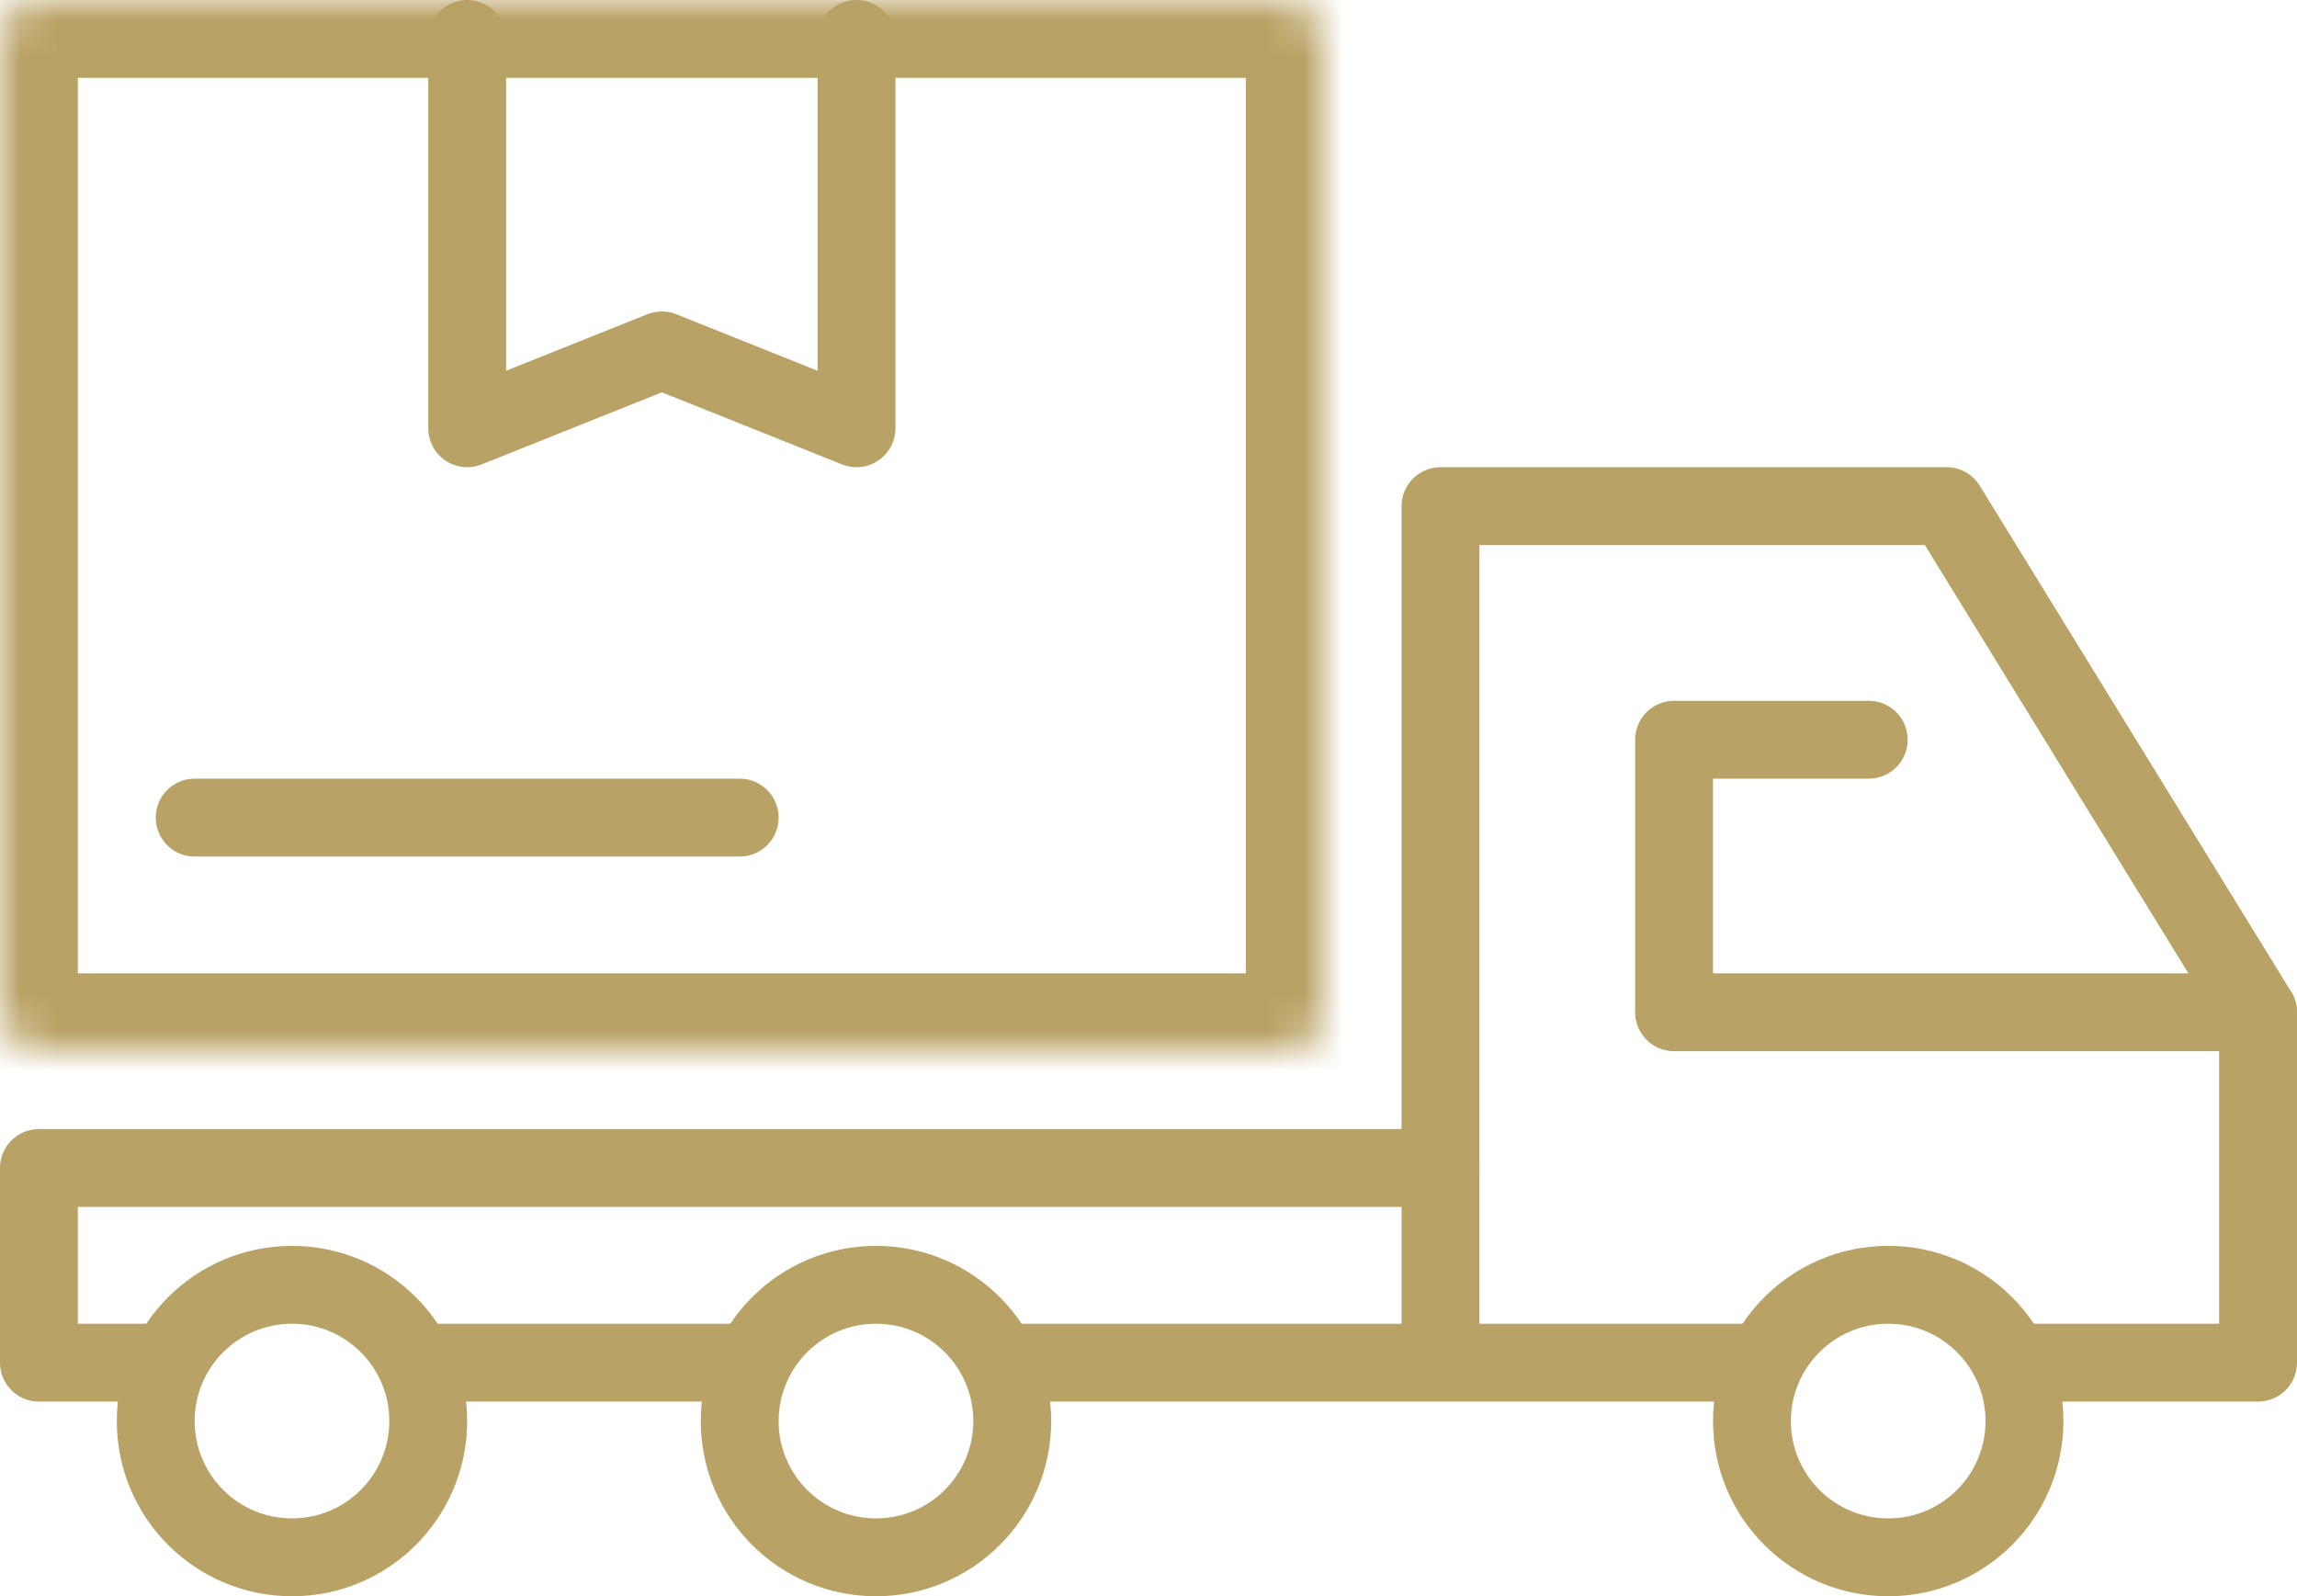
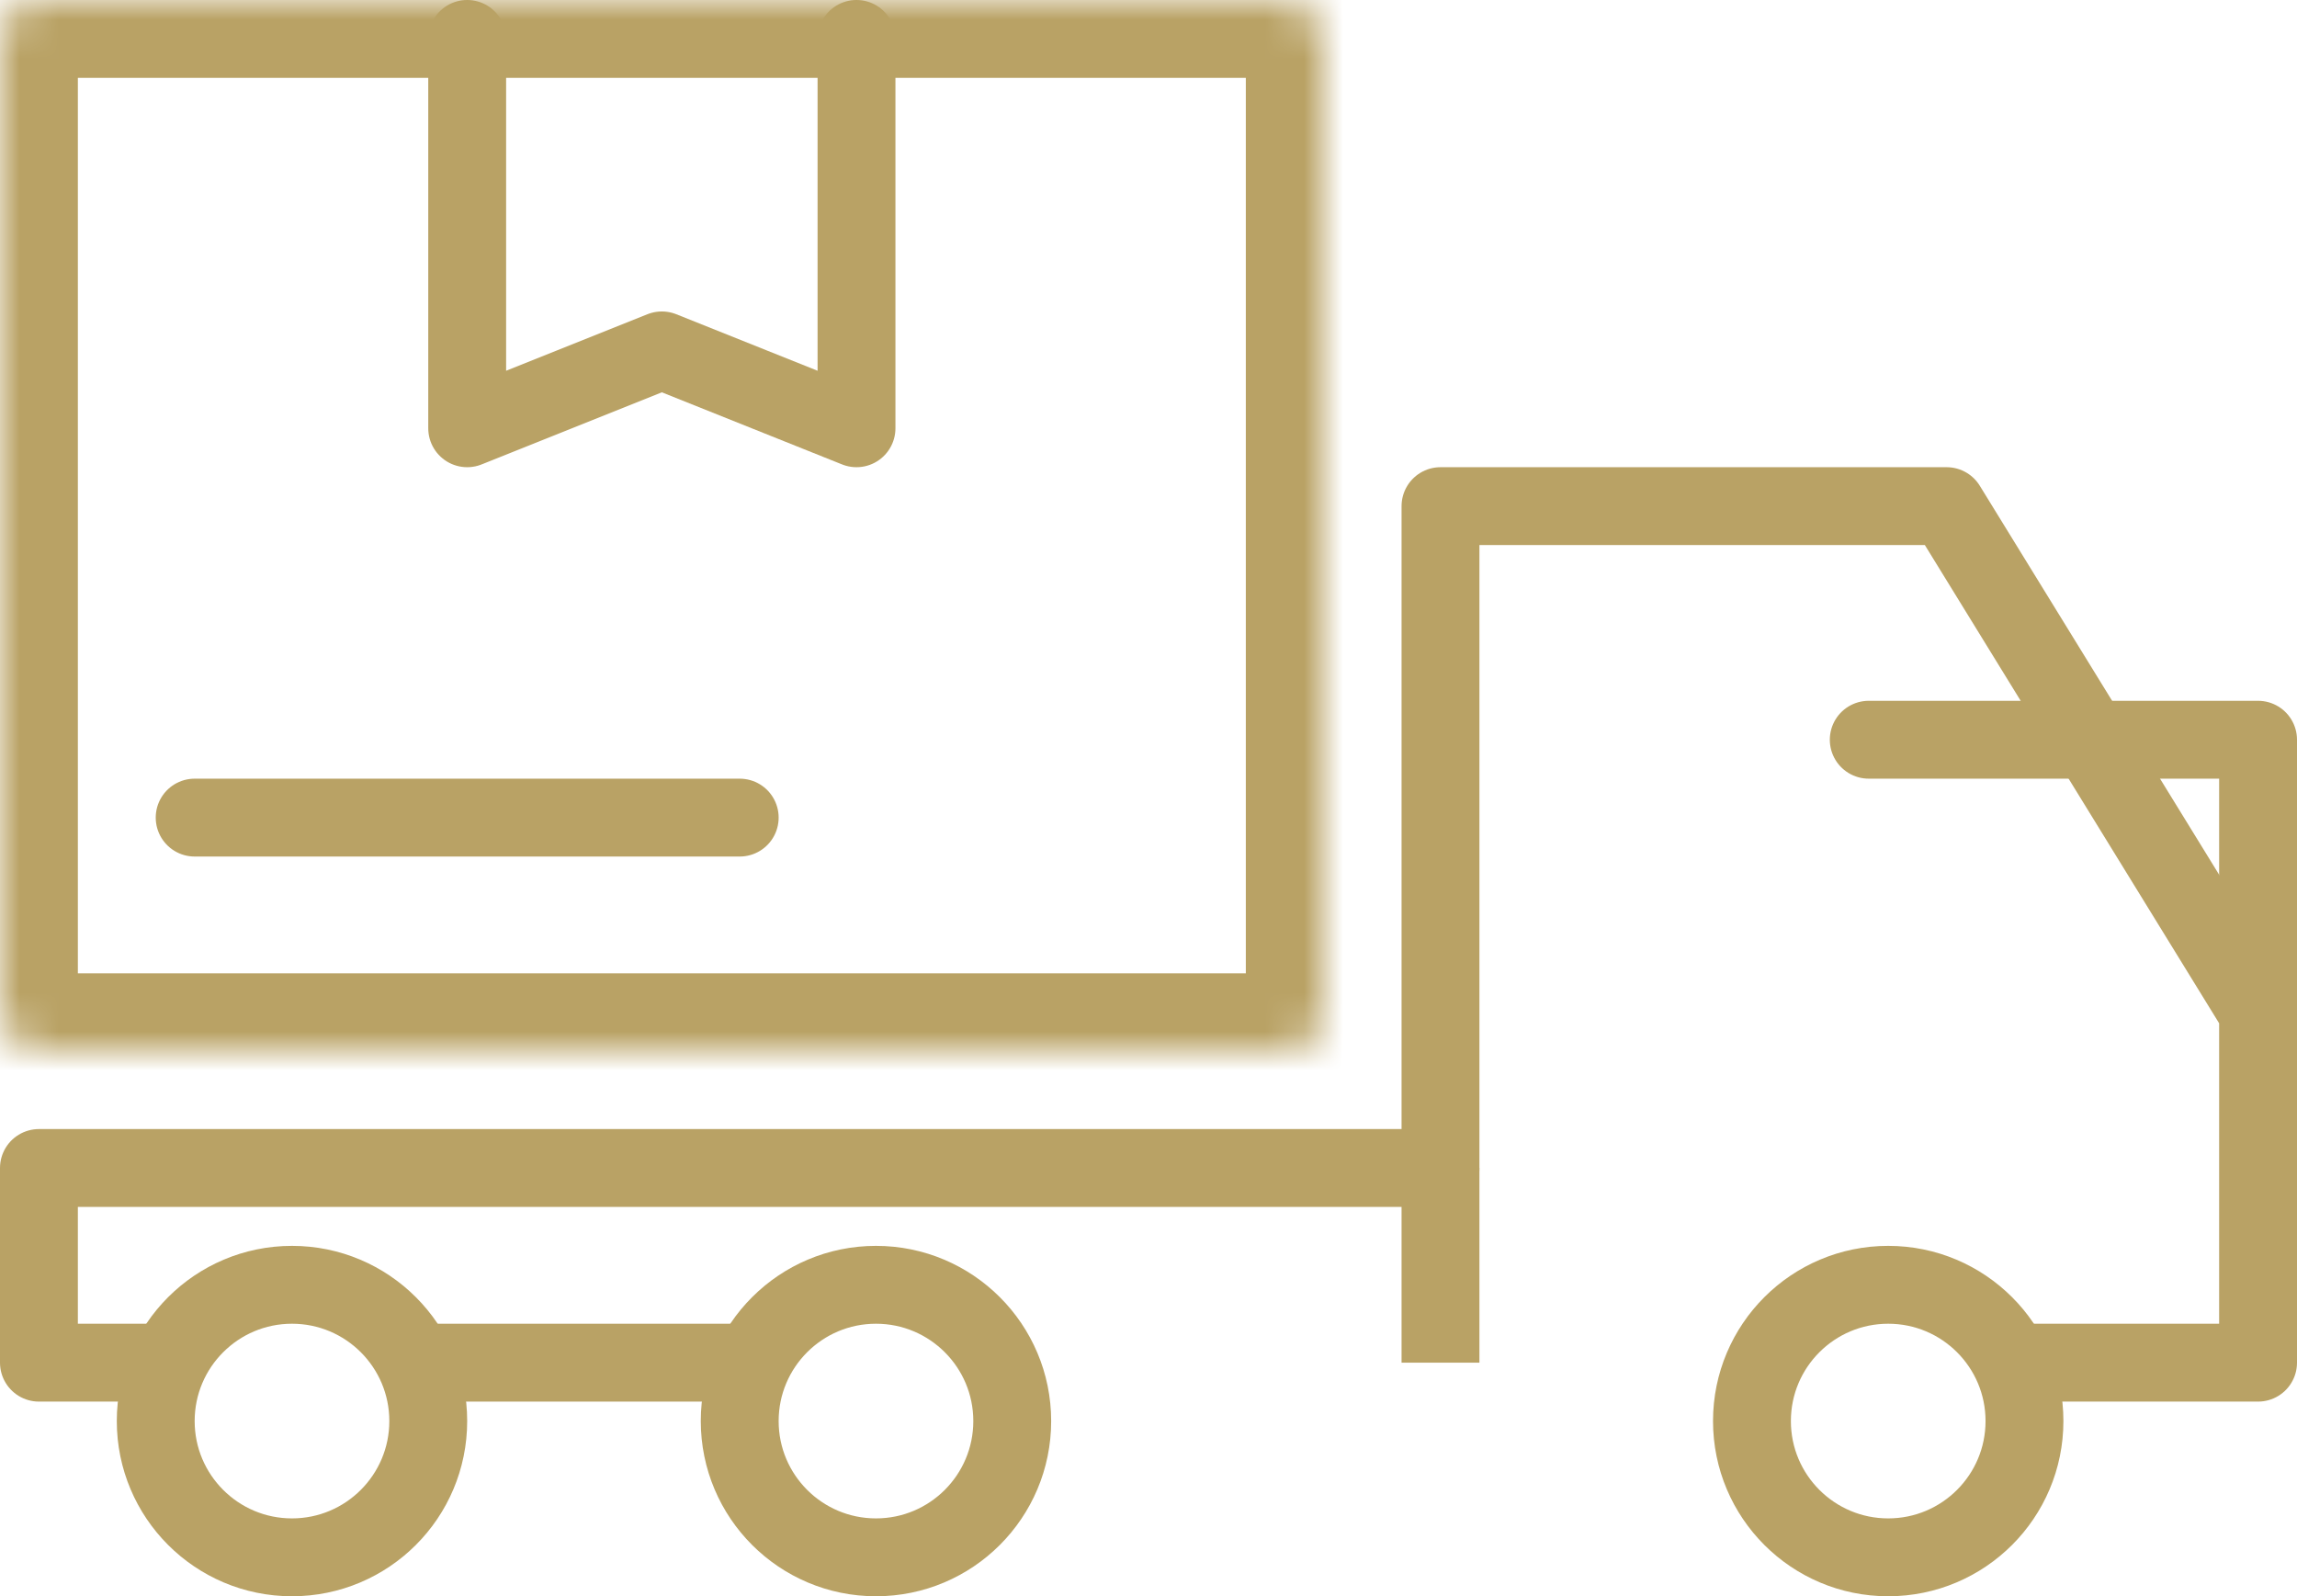
<svg xmlns="http://www.w3.org/2000/svg" width="59" height="41" viewBox="0 0 59 41" fill="none">
  <mask id="path-1-inside-1" fill="white">
    <rect width="34" height="27" rx="1" />
  </mask>
  <rect width="34" height="27" rx="1" stroke="#B9A265" stroke-width="4" stroke-linecap="round" stroke-linejoin="round" mask="url(#path-1-inside-1)" />
  <path d="M12 1V11L17 9L22 11V1" stroke="#B9A265" stroke-width="2" stroke-linecap="round" stroke-linejoin="round" />
  <path d="M5 21H19" stroke="#B9A265" stroke-width="2" stroke-linecap="round" stroke-linejoin="round" />
  <path d="M4 35H1V30H37V13H50L58 26V35H52" stroke="#B9A265" stroke-width="2" stroke-linecap="round" stroke-linejoin="round" />
  <path d="M10 35H19" stroke="#B9A265" stroke-width="2" />
-   <path d="M26 35H45" stroke="#B9A265" stroke-width="2" />
  <path d="M37 30V35" stroke="#B9A265" stroke-width="2" />
-   <path d="M58 26H43V19H48" stroke="#B9A265" stroke-width="2" stroke-linecap="round" stroke-linejoin="round" />
+   <path d="M58 26V19H48" stroke="#B9A265" stroke-width="2" stroke-linecap="round" stroke-linejoin="round" />
  <circle cx="7.5" cy="36.5" r="3.5" stroke="#B9A265" stroke-width="2" />
  <circle cx="22.5" cy="36.5" r="3.5" stroke="#B9A265" stroke-width="2" />
  <circle cx="48.5" cy="36.5" r="3.5" stroke="#B9A265" stroke-width="2" />
</svg>